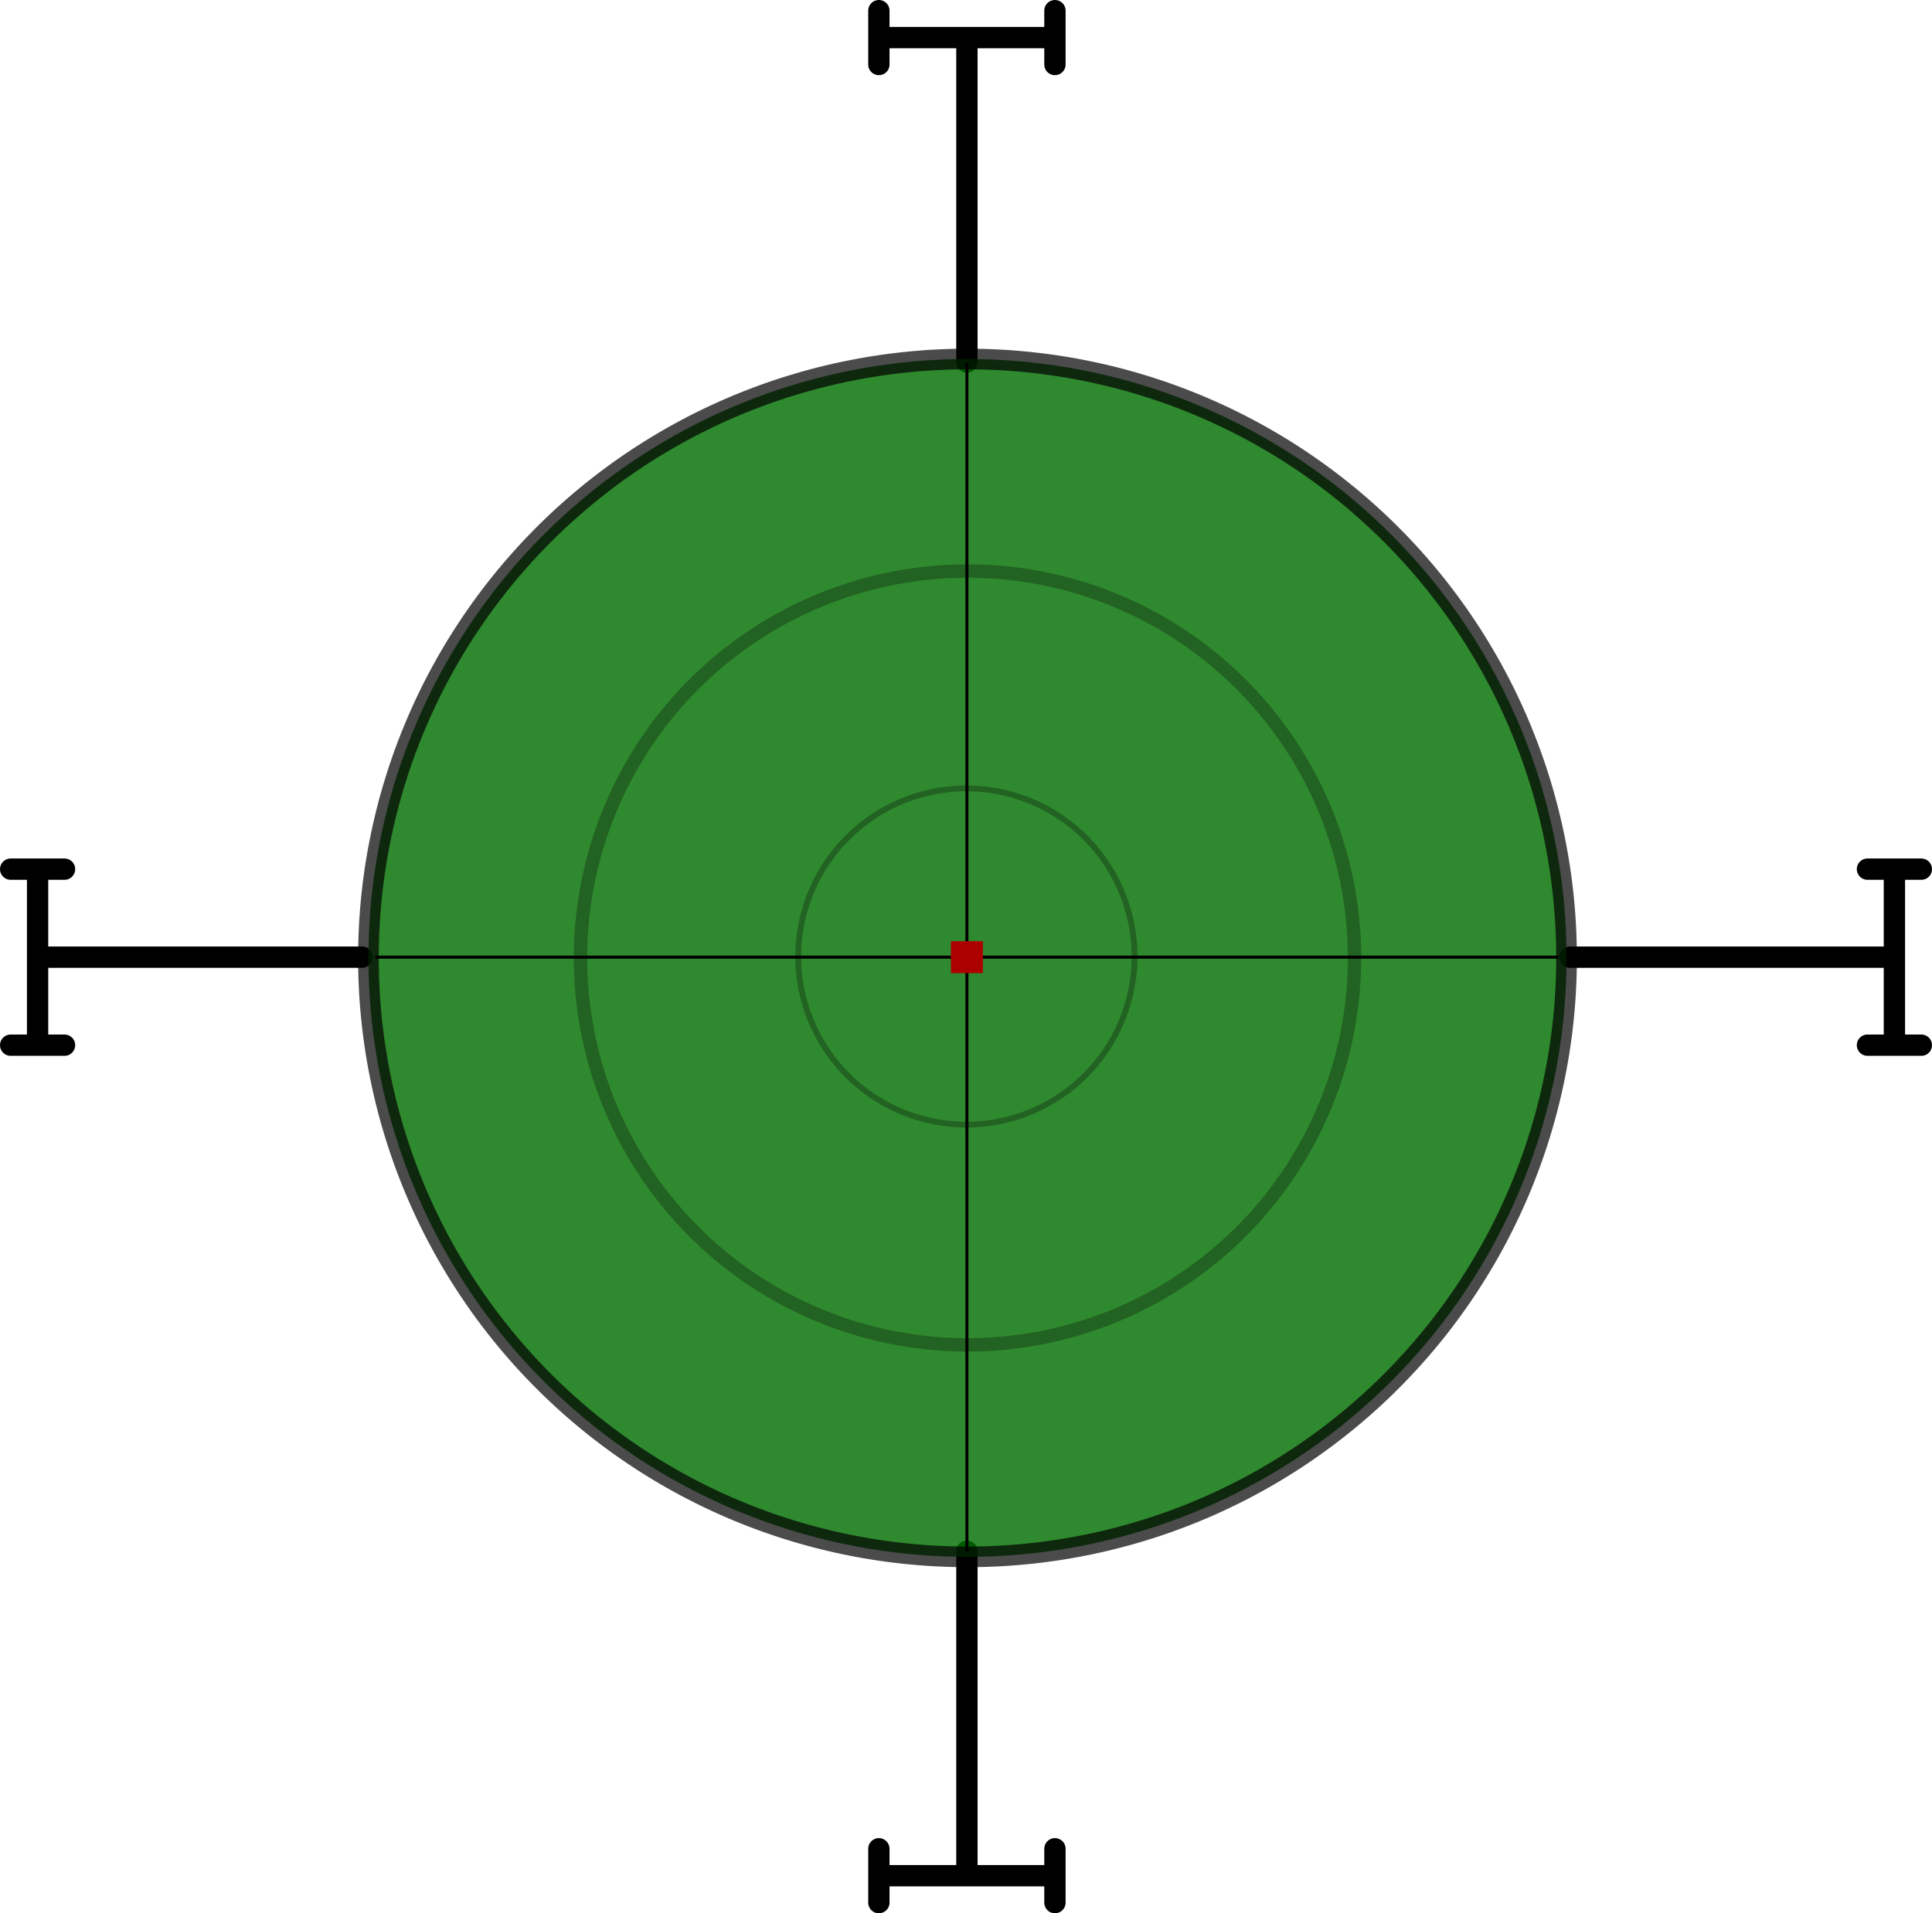
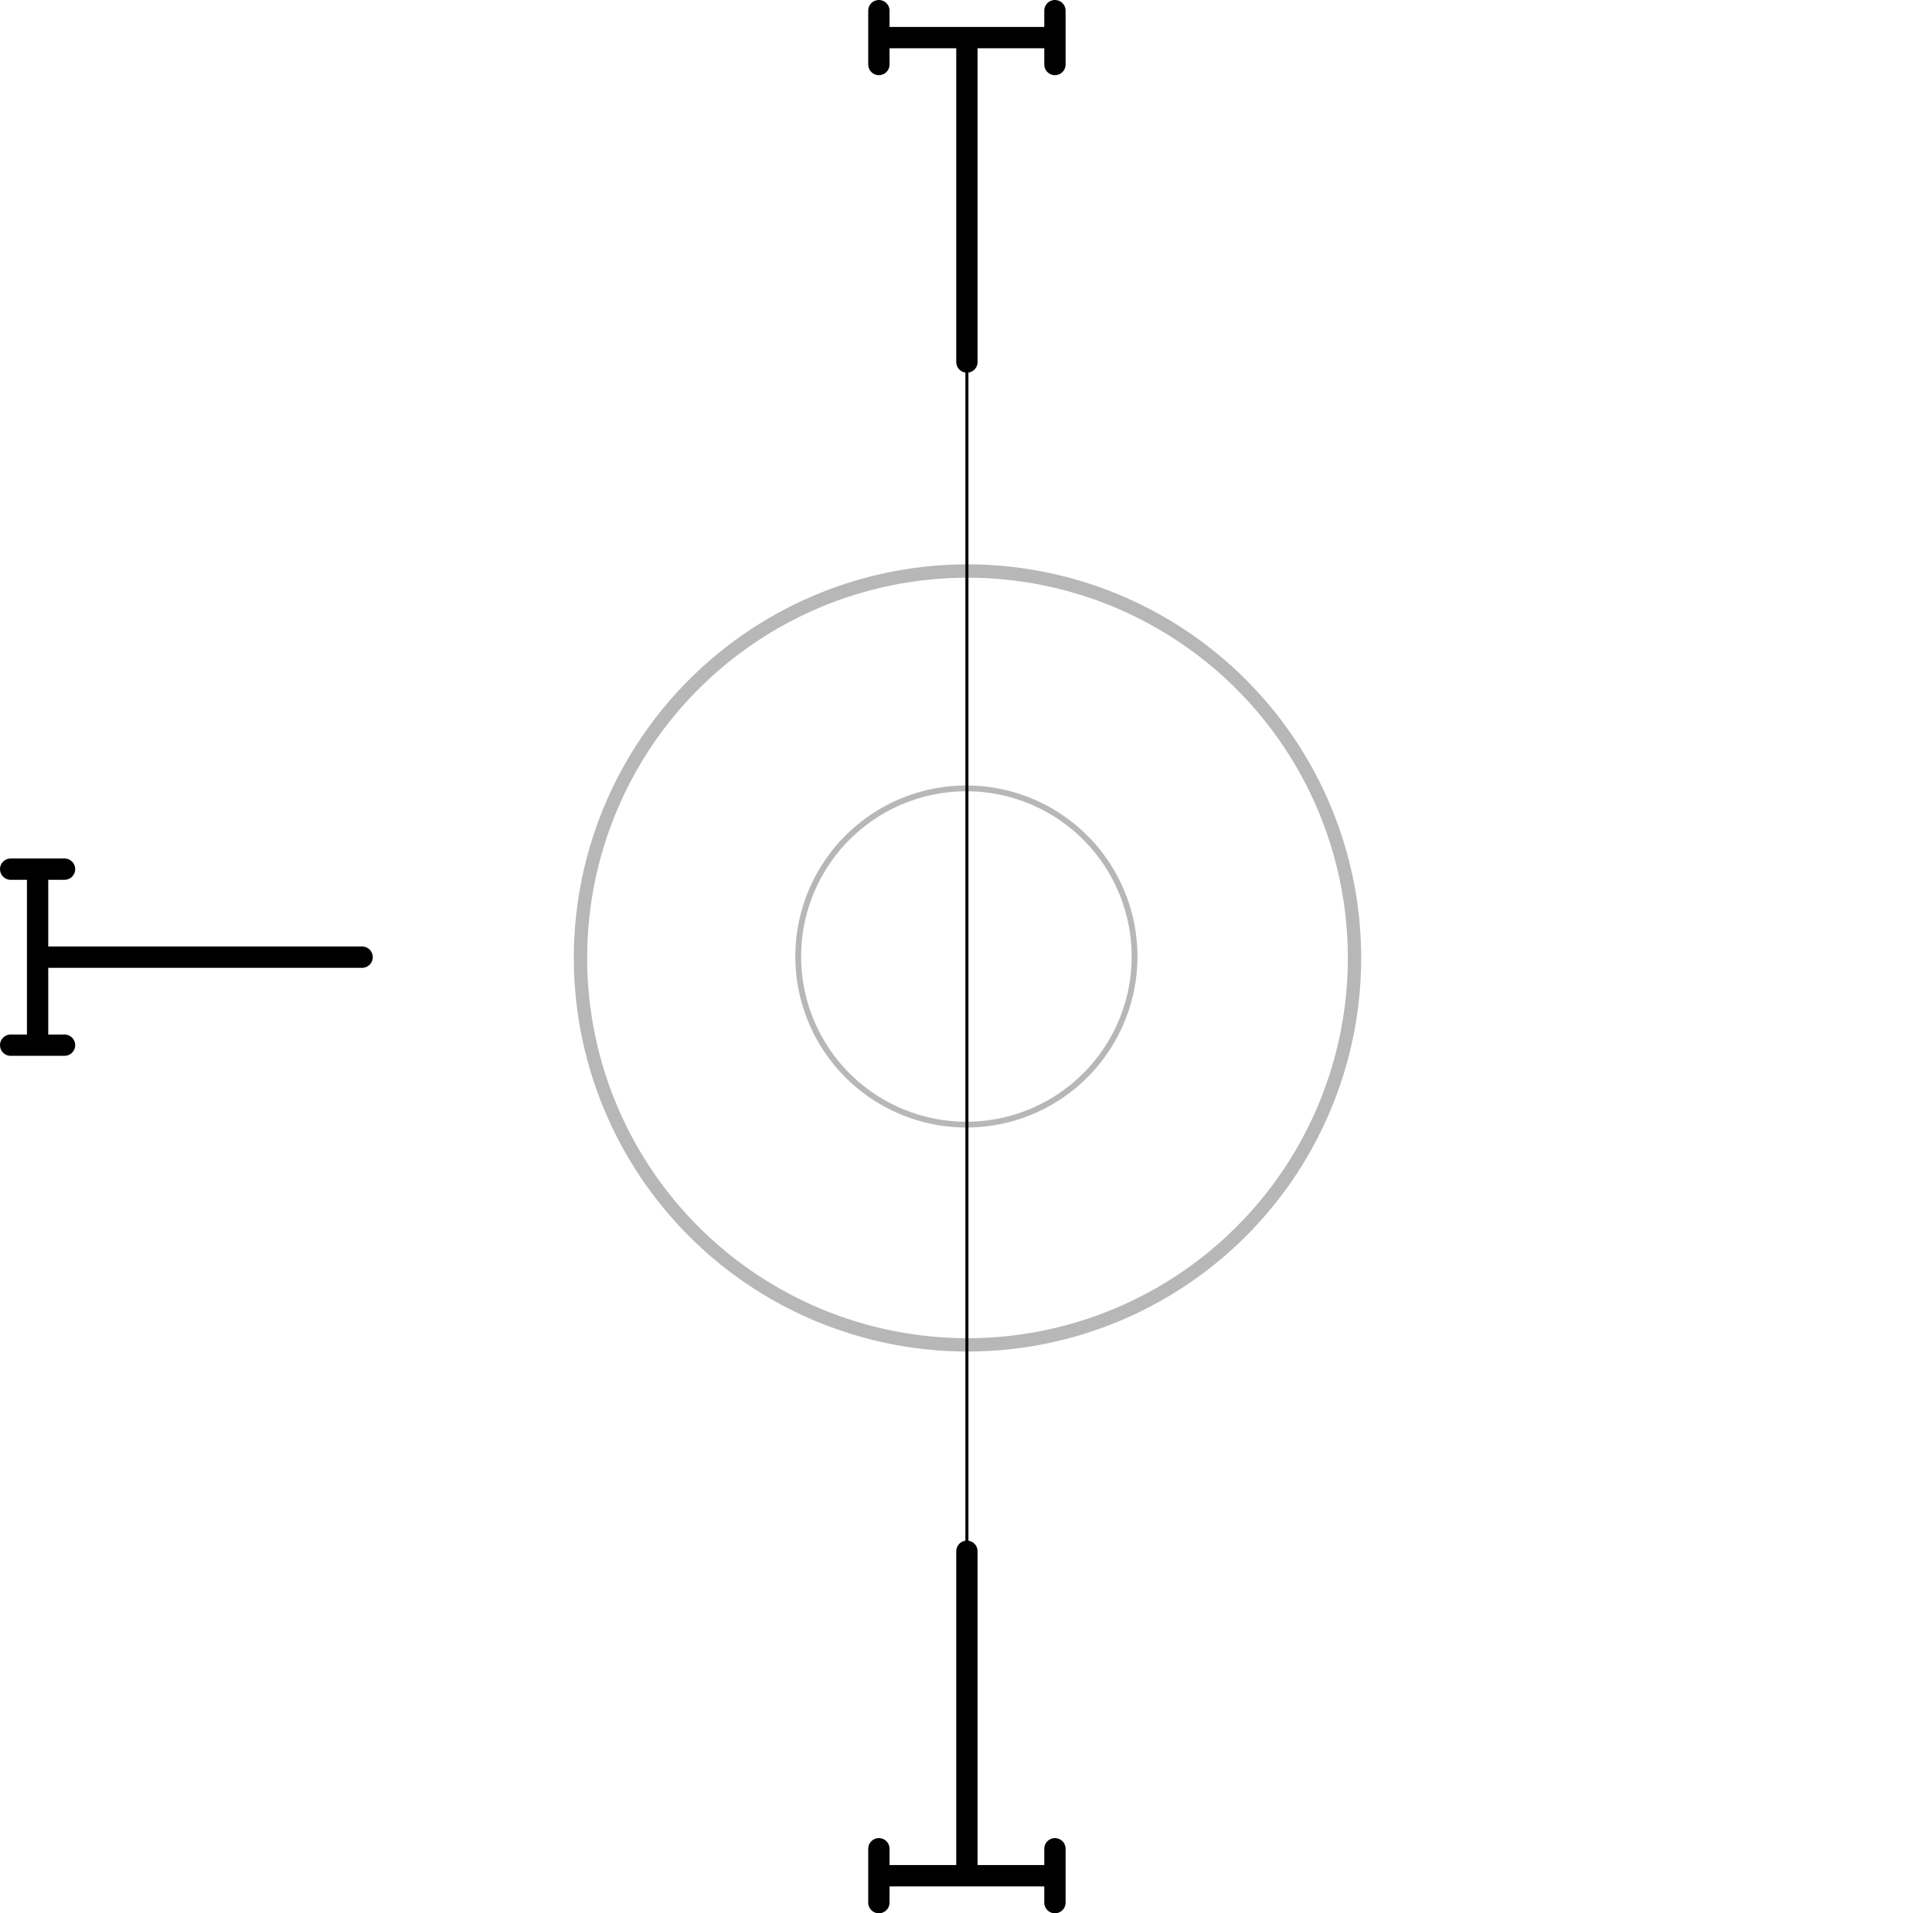
<svg xmlns="http://www.w3.org/2000/svg" xmlns:ns1="http://sodipodi.sourceforge.net/DTD/sodipodi-0.dtd" xmlns:ns2="http://www.inkscape.org/namespaces/inkscape" width="634.406" height="628.406" id="svg2" ns1:version="0.32" ns2:version="0.46" ns1:docname="sniper.svg" ns2:output_extension="org.inkscape.output.svg.inkscape" version="1.0">
  <defs id="defs4" />
  <ns1:namedview id="base" pagecolor="#ffffff" bordercolor="#666666" borderopacity="1.0" gridtolerance="10000" guidetolerance="10" objecttolerance="10" ns2:pageopacity="0.0" ns2:pageshadow="2" ns2:zoom="0.6837375" ns2:cx="326.36209" ns2:cy="252.93446" ns2:document-units="px" ns2:current-layer="layer1" showgrid="false" showguides="true" ns2:guide-bbox="true" ns2:window-width="1280" ns2:window-height="744" ns2:window-x="-4" ns2:window-y="-4" />
  <g ns2:label="Layer 1" ns2:groupmode="layer" id="layer1" transform="translate(-44.567,-292.337)">
-     <path id="path3206" d="M 657.785,635.62 L 675.473,635.62 L 657.785,635.62 z M 666.629,634.151 L 666.629,578.995 L 666.629,634.151 z M 560.067,606.713 L 665.723,606.713 L 560.067,606.713 z M 657.785,577.807 L 675.473,577.807 L 657.785,577.807 z" style="fill:none;fill-rule:evenodd;stroke:#000000;stroke-width:7;stroke-linecap:round;stroke-linejoin:round;stroke-miterlimit:4;stroke-dasharray:none;stroke-opacity:1" />
    <path style="fill:none;fill-rule:evenodd;stroke:#000000;stroke-width:7;stroke-linecap:round;stroke-linejoin:round;stroke-miterlimit:4;stroke-dasharray:none;stroke-opacity:1" d="M 65.754,635.62 L 48.067,635.62 L 65.754,635.62 z M 56.91,634.151 L 56.91,578.995 L 56.91,634.151 z M 163.473,606.713 L 57.817,606.713 L 163.473,606.713 z M 65.754,577.807 L 48.067,577.807 L 65.754,577.807 z" id="path3204" />
    <path style="fill:none;fill-rule:evenodd;stroke:#000000;stroke-width:7;stroke-linecap:round;stroke-linejoin:round;stroke-miterlimit:4;stroke-dasharray:none;stroke-opacity:1" d="M 333.16,313.524 L 333.16,295.837 L 333.16,313.524 z M 334.629,304.68 L 389.785,304.68 L 334.629,304.68 z M 362.067,411.243 L 362.067,305.587 L 362.067,411.243 z M 390.973,313.524 L 390.973,295.837 L 390.973,313.524 z" id="path3187" />
    <path id="path3202" d="M 333.16,899.555 L 333.16,917.243 L 333.16,899.555 z M 334.629,908.399 L 389.785,908.399 L 334.629,908.399 z M 362.067,801.837 L 362.067,907.493 L 362.067,801.837 z M 390.973,899.555 L 390.973,917.243 L 390.973,899.555 z" style="fill:none;fill-rule:evenodd;stroke:#000000;stroke-width:7;stroke-linecap:round;stroke-linejoin:round;stroke-miterlimit:4;stroke-dasharray:none;stroke-opacity:1" />
-     <path ns1:type="arc" style="fill:#006f00;fill-opacity:0.814;stroke:#000000;stroke-width:7;stroke-linecap:butt;stroke-linejoin:miter;stroke-miterlimit:4;stroke-dasharray:none;stroke-opacity:0.706" id="path2401" ns1:cx="407" ns1:cy="531.36218" ns1:rx="203" ns1:ry="203" d="M 610,531.362 A 203,203 0 1 1 204,531.362 A 203,203 0 1 1 610,531.362 z" transform="matrix(0.969,0,0,0.969,-32.122,92.077)" />
    <path transform="matrix(0.626,0,0,0.626,107.482,274.338)" d="M 610,531.362 A 203,203 0 1 1 204,531.362 A 203,203 0 1 1 610,531.362 z" ns1:ry="203" ns1:rx="203" ns1:cy="531.36218" ns1:cx="407" id="path2407" style="fill:none;fill-opacity:0.814;stroke:#000000;stroke-width:7;stroke-linecap:butt;stroke-linejoin:miter;stroke-miterlimit:4;stroke-dasharray:none;stroke-opacity:0.285" ns1:type="arc" />
    <path ns1:type="arc" style="fill:none;fill-opacity:0.814;stroke:#000000;stroke-width:7;stroke-linecap:butt;stroke-linejoin:miter;stroke-miterlimit:4;stroke-dasharray:none;stroke-opacity:0.285" id="path3179" ns1:cx="407" ns1:cy="531.36218" ns1:rx="203" ns1:ry="203" d="M 610,531.362 A 203,203 0 1 1 204,531.362 A 203,203 0 1 1 610,531.362 z" transform="matrix(0.272,0,0,0.272,251.196,461.965)" />
-     <path style="fill:none;fill-rule:evenodd;stroke:#000000;stroke-width:1px;stroke-linecap:butt;stroke-linejoin:miter;stroke-opacity:1" d="M 167.806,606.713 L 556.327,606.713" id="path3181" />
    <path style="fill:none;fill-rule:evenodd;stroke:#000000;stroke-width:1px;stroke-linecap:butt;stroke-linejoin:miter;stroke-opacity:1" d="M 362.067,801.863 L 362.067,411.563" id="path3183" />
-     <rect style="fill:#ac0000;fill-opacity:1;stroke:none;stroke-width:7;stroke-linecap:butt;stroke-linejoin:miter;stroke-miterlimit:4;stroke-dasharray:none;stroke-opacity:1" id="rect3185" width="10.491" height="10.491" x="356.821" y="601.468" ry="0" />
  </g>
</svg>